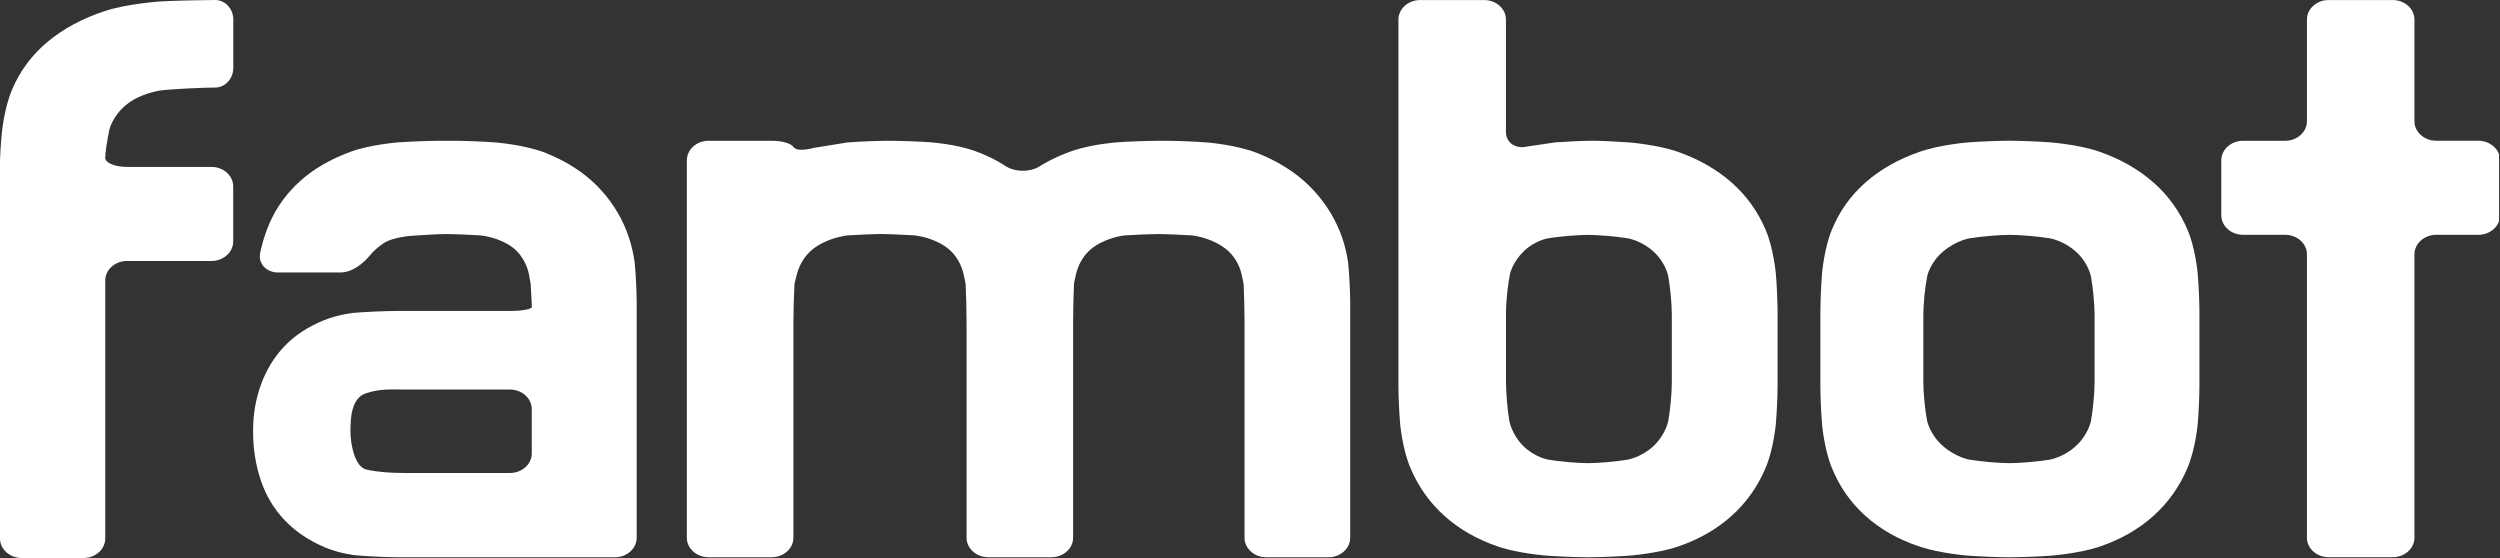
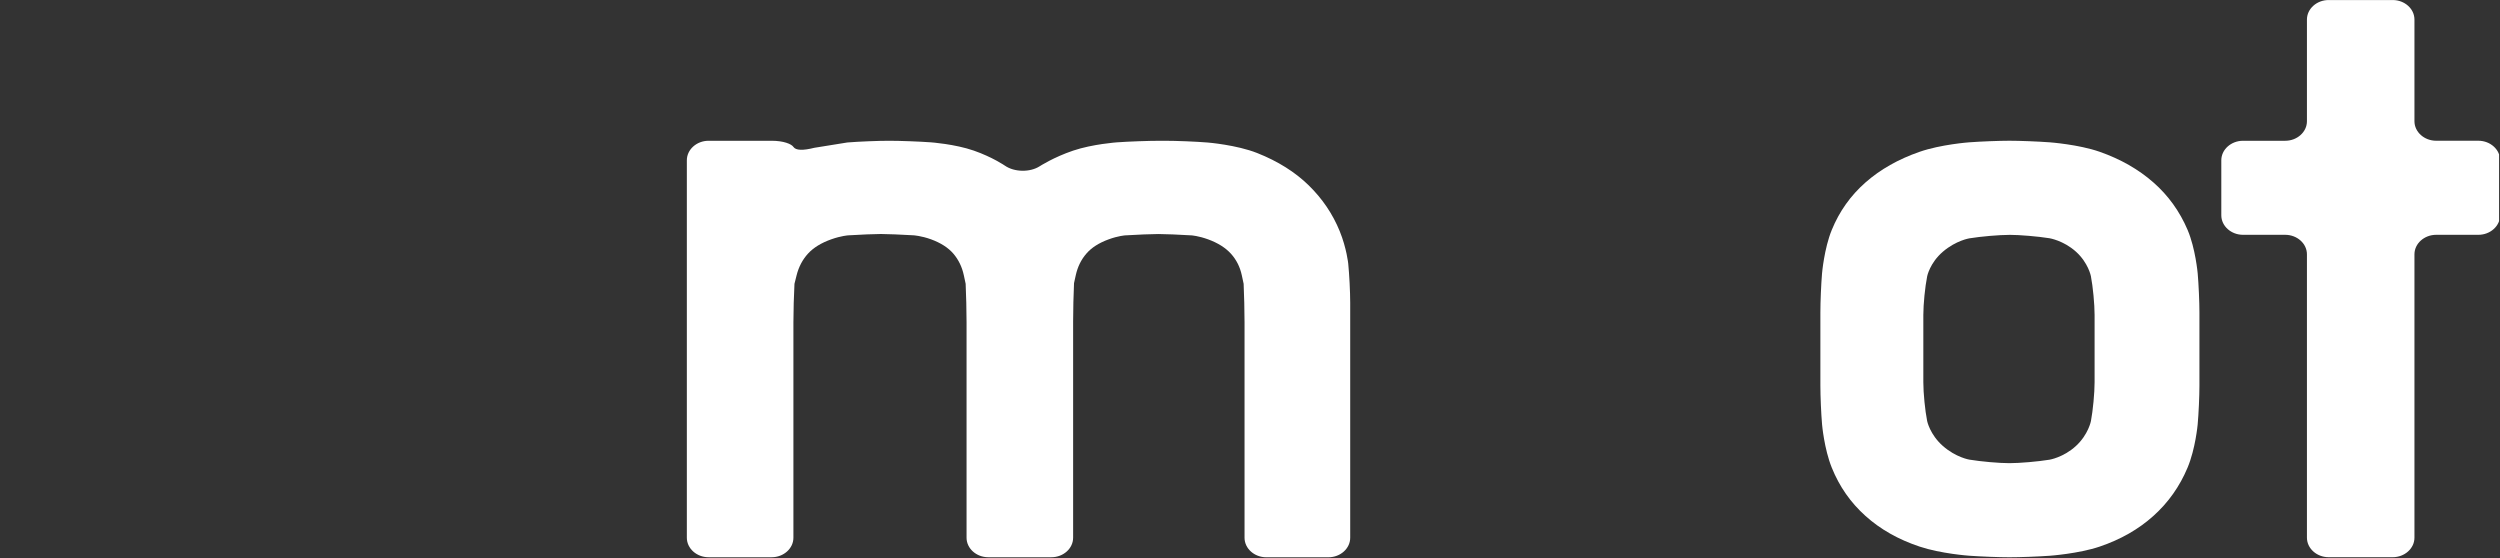
<svg xmlns="http://www.w3.org/2000/svg" width="905" height="202" viewBox="0 0 905 202" fill="none">
  <rect x="0" y="0" width="905" height="202" fill="#333333" stroke="none" />
  <g clip-path="url(#clip0_3323_5187)">
-     <path d="M84.434 24.631C84.434 28.512 81.49 31.692 77.907 31.692C74.324 31.692 62.18 32.177 57.9 32.777C57.9 32.777 50.805 33.773 45.715 37.91C40.638 42.06 39.586 46.963 39.586 46.963C38.761 50.781 38.093 55.365 38.093 57.165C38.093 58.966 41.634 60.421 45.956 60.421H76.556C80.879 60.421 84.419 63.601 84.419 67.482V87.414C84.419 91.296 80.879 94.475 76.556 94.475H45.956C41.634 94.475 38.093 97.655 38.093 101.536V194.939C38.093 198.821 34.552 202 30.23 202H7.863C3.54 202 -0 198.821 -0 194.939V57.919C-0 56.54 0.284 52.236 0.639 48.355C0.639 48.355 1.464 39.251 4.365 32.445C7.266 25.627 11.56 19.855 17.247 15.118C22.935 10.381 29.817 6.678 37.937 4.009C46.041 1.341 57.843 0.536 57.843 0.536C62.166 0.243 74.324 0 77.921 0C81.519 0 84.448 3.179 84.448 7.061V24.618L84.434 24.631Z" fill="white" />
-     <path d="M100.758 98.651C96.435 98.651 93.463 95.51 94.16 91.679C94.16 91.679 95.141 86.316 97.672 80.583C100.203 74.863 103.886 69.819 108.72 65.478C113.555 61.136 119.612 57.625 126.864 54.956C134.116 52.288 144.098 51.547 144.098 51.547C148.406 51.228 155.488 50.96 159.81 50.96H163.863C168.185 50.96 175.267 51.241 179.575 51.585C179.575 51.585 190.254 52.441 197.633 55.403C204.999 58.365 211.099 62.273 215.948 67.099C220.782 71.939 224.408 77.467 226.84 83.686C229.257 89.904 229.798 95.459 229.798 95.459C230.167 99.327 230.48 105.673 230.48 109.568V194.671C230.48 198.553 226.939 201.732 222.617 201.732H144.667C140.344 201.732 133.277 201.413 128.969 201.03C128.969 201.03 123.053 200.506 117.337 198.029C111.621 195.565 106.829 192.309 102.99 188.248C99.136 184.201 96.278 179.412 94.416 173.884C92.539 168.355 91.615 162.43 91.615 156.11C91.615 149.789 92.61 144.26 94.586 138.923C96.563 133.586 99.421 129.002 103.161 125.146C106.9 121.289 111.578 118.238 117.181 115.965C122.783 113.692 128.315 113.232 128.315 113.232C132.623 112.862 139.69 112.568 144.013 112.568H184.68C189.002 112.568 192.543 111.904 192.543 111.087C192.543 110.27 192.287 106.529 192.102 102.762C192.102 102.762 192.074 102.762 191.548 99.685C191.022 96.608 189.671 94.016 187.922 91.832C186.159 89.662 183.514 87.938 180.002 86.648C176.475 85.371 173.674 85.192 173.674 85.192C169.351 84.937 163.962 84.72 161.701 84.72C159.44 84.72 154.051 84.988 149.729 85.307C149.729 85.307 142.349 85.652 138.766 88.117C135.41 90.428 134.215 92.113 134.215 92.113C131.684 95.203 127.632 98.625 123.309 98.625H100.786L100.758 98.651ZM126.864 156.11C126.864 161.243 128.599 169.082 132.637 169.989C136.675 170.896 141.624 171.215 145.946 171.215H184.637C188.96 171.215 192.5 168.035 192.5 164.154V148.078C192.5 144.196 188.96 141.017 184.637 141.017H145.946C141.624 141.017 138.083 140.621 132.637 142.307C127.191 143.992 126.864 151.194 126.864 156.122V156.11Z" fill="white" />
    <path d="M419.297 84.72C417.037 84.72 411.648 84.937 407.325 85.205C407.325 85.205 404.836 85.359 401.324 86.648C397.798 87.938 395.11 89.662 393.248 91.832C391.371 94.003 390.12 96.569 389.451 99.532L388.797 102.494C388.612 106.235 388.47 112.492 388.47 116.373V194.658C388.47 198.54 384.929 201.719 380.607 201.719H357.756C353.434 201.719 349.893 198.54 349.893 194.658V116.667C349.893 112.786 349.751 106.516 349.566 102.737L348.912 99.672C348.258 96.608 346.978 94.003 345.116 91.819C343.239 89.649 340.551 87.925 337.039 86.635C333.513 85.359 330.711 85.18 330.711 85.18C326.389 84.924 321.071 84.707 318.895 84.707C316.72 84.707 311.402 84.924 307.079 85.192C307.079 85.192 304.534 85.346 300.908 86.635C297.282 87.925 294.481 89.649 292.49 91.819C290.513 93.99 289.134 96.608 288.366 99.672L287.599 102.737C287.385 106.503 287.215 112.773 287.215 116.667V194.658C287.215 198.54 283.674 201.719 279.351 201.719H256.501C252.178 201.719 248.638 198.54 248.638 194.658V58.021C248.638 54.139 252.178 50.96 256.501 50.96H279.351C283.674 50.96 286.518 52.134 287.215 53.181C288.068 54.458 290.627 54.548 294.793 53.501L306.752 51.573C311.06 51.228 317.857 50.96 321.853 50.96C325.848 50.96 332.645 51.215 336.954 51.522C336.954 51.522 345.713 52.147 352.524 54.522C359.335 56.897 363.785 59.974 363.785 59.974C367.212 62.349 372.886 62.439 376.398 60.166C376.398 60.166 381.446 56.897 388.484 54.522C395.523 52.147 404.396 51.522 404.396 51.522C408.704 51.215 415.785 50.96 420.108 50.96H421.516C425.838 50.96 432.92 51.241 437.228 51.598C437.228 51.598 447.636 52.441 455.116 55.403C462.595 58.365 468.809 62.273 473.757 67.099C478.706 71.939 482.445 77.467 484.976 83.686C487.507 89.904 488.062 95.459 488.062 95.459C488.446 99.327 488.773 105.673 488.773 109.568V194.671C488.773 198.553 485.232 201.732 480.91 201.732H458.386C454.064 201.732 450.523 198.553 450.523 194.671V116.68C450.523 112.798 450.381 106.529 450.196 102.749L449.542 99.685C448.888 96.62 447.565 94.016 445.589 91.832C443.612 89.662 440.854 87.938 437.342 86.648C433.815 85.371 431.341 85.205 431.341 85.205C427.019 84.937 421.629 84.72 419.369 84.72H419.297Z" fill="white" />
-     <path d="M576.165 50.947C579.066 50.947 584.966 51.202 589.289 51.521C589.289 51.521 599.755 52.288 607.348 54.943C614.941 57.612 621.425 61.315 626.814 66.052C632.203 70.789 636.327 76.522 639.185 83.239C642.043 89.955 642.853 99.008 642.853 99.008C643.195 102.877 643.479 109.236 643.479 113.117V139.561C643.479 143.443 643.194 149.802 642.839 153.671C642.839 153.671 642.043 162.481 639.185 169.287C636.327 176.105 632.203 181.928 626.814 186.767C621.425 191.606 614.941 195.309 607.348 197.876C599.755 200.442 589.303 201.183 589.303 201.183C584.995 201.489 578.483 201.732 574.857 201.732C571.231 201.732 564.732 201.489 560.41 201.183C560.41 201.183 549.944 200.455 542.366 197.876C534.772 195.309 528.288 191.606 522.899 186.767C517.51 181.928 513.387 176.105 510.529 169.287C507.67 162.468 506.874 153.671 506.874 153.671C506.519 149.802 506.234 143.443 506.234 139.561V7.074C506.234 3.192 509.775 0.013 514.098 0.013H537.289C541.612 0.013 545.153 3.192 545.153 7.074V47.742C545.153 51.624 548.579 54.024 552.774 53.054L563.04 51.534C567.349 51.215 573.264 50.96 576.165 50.96V50.947ZM574.842 85.026C571.216 85.026 564.761 85.575 560.495 86.239C560.495 86.239 555.661 86.993 551.594 90.951C547.527 94.909 546.631 99.11 546.631 99.11C545.821 102.928 545.167 109.236 545.167 113.117V138.387C545.167 142.268 545.721 148.589 546.39 152.432C546.39 152.432 547.243 157.297 551.423 161.447C555.604 165.597 560.509 166.401 560.509 166.401C564.761 167.103 571.216 167.665 574.842 167.665C578.468 167.665 584.924 167.103 589.19 166.401C589.19 166.401 594.195 165.584 598.603 161.434C602.997 157.284 603.907 152.407 603.907 152.407C604.618 148.576 605.201 142.255 605.201 138.374V113.998C605.201 110.117 604.618 103.796 603.907 99.966C603.907 99.966 603.011 95.139 598.603 91.091C594.195 87.044 589.204 86.252 589.204 86.252C584.938 85.575 578.483 85.026 574.857 85.026H574.842Z" fill="white" />
    <path d="M727.415 50.947C731.14 50.947 737.71 51.202 742.018 51.521C742.018 51.521 752.483 52.288 760.077 54.943C767.67 57.612 774.154 61.315 779.543 66.052C784.932 70.789 789.055 76.522 791.914 83.239C794.772 89.955 795.568 99.008 795.568 99.008C795.909 102.877 796.194 109.236 796.194 113.117V139.561C796.194 143.443 795.909 149.802 795.554 153.671C795.554 153.671 794.757 162.481 791.899 169.287C789.041 176.105 784.918 181.928 779.529 186.767C774.14 191.606 767.656 195.309 760.062 197.876C752.469 200.442 742.018 201.183 742.018 201.183C737.71 201.489 731.126 201.732 727.415 201.732C723.704 201.732 717.12 201.476 712.812 201.17C712.812 201.17 702.617 200.442 694.924 197.876C687.217 195.309 680.676 191.606 675.301 186.767C669.912 181.928 665.845 176.105 663.101 169.287C660.343 162.468 659.589 153.671 659.589 153.671C659.248 149.802 658.978 143.443 658.978 139.561V113.117C658.978 109.236 659.248 102.877 659.575 99.008C659.575 99.008 660.343 89.955 663.101 83.239C665.845 76.522 669.912 70.802 675.301 66.052C680.69 61.315 687.231 57.612 694.924 54.943C702.617 52.275 712.812 51.521 712.812 51.521C717.12 51.202 723.704 50.947 727.415 50.947ZM727.415 85.026C723.689 85.026 717.163 85.588 712.911 86.278C712.911 86.278 708.062 87.056 703.342 91.104C698.607 95.152 697.64 99.991 697.64 99.991C696.872 103.822 696.246 110.129 696.246 114.011V138.386C696.246 142.268 696.872 148.589 697.626 152.406C697.626 152.406 698.607 157.297 703.327 161.447C708.048 165.596 712.911 166.388 712.911 166.388C717.163 167.09 723.689 167.665 727.415 167.665C731.14 167.665 737.667 167.103 741.919 166.414C741.919 166.414 746.981 165.596 751.488 161.447C755.996 157.297 756.92 152.419 756.92 152.419C757.645 148.589 758.242 142.268 758.242 138.386V114.011C758.242 110.129 757.645 103.809 756.906 99.978C756.906 99.978 755.981 95.139 751.474 91.091C746.966 87.044 741.904 86.239 741.904 86.239C737.639 85.563 731.112 85.013 727.386 85.013L727.415 85.026Z" fill="white" />
    <path d="M804.114 58.021C804.114 54.139 807.654 50.96 811.977 50.96H827.248C831.571 50.96 835.112 47.78 835.112 43.898V7.074C835.112 3.192 838.652 0.013 842.975 0.013H866.166C870.489 0.013 874.03 3.192 874.03 7.074V43.886C874.03 47.767 877.57 50.947 881.893 50.947H897.164C901.487 50.947 905.028 54.126 905.028 58.008V77.94C905.028 81.821 901.487 85.001 897.164 85.001H881.893C877.57 85.001 874.03 88.18 874.03 92.062V194.645C874.03 198.527 870.489 201.706 866.166 201.706H842.975C838.652 201.706 835.112 198.527 835.112 194.645V92.062C835.112 88.18 831.571 85.001 827.248 85.001H811.977C807.654 85.001 804.114 81.821 804.114 77.94V58.008V58.021Z" fill="white" />
  </g>
  <defs>
    <clipPath id="clip0_3323_5187">
      <rect width="904.663" height="202" fill="white" transform="translate(-0)" />
    </clipPath>
  </defs>
</svg>